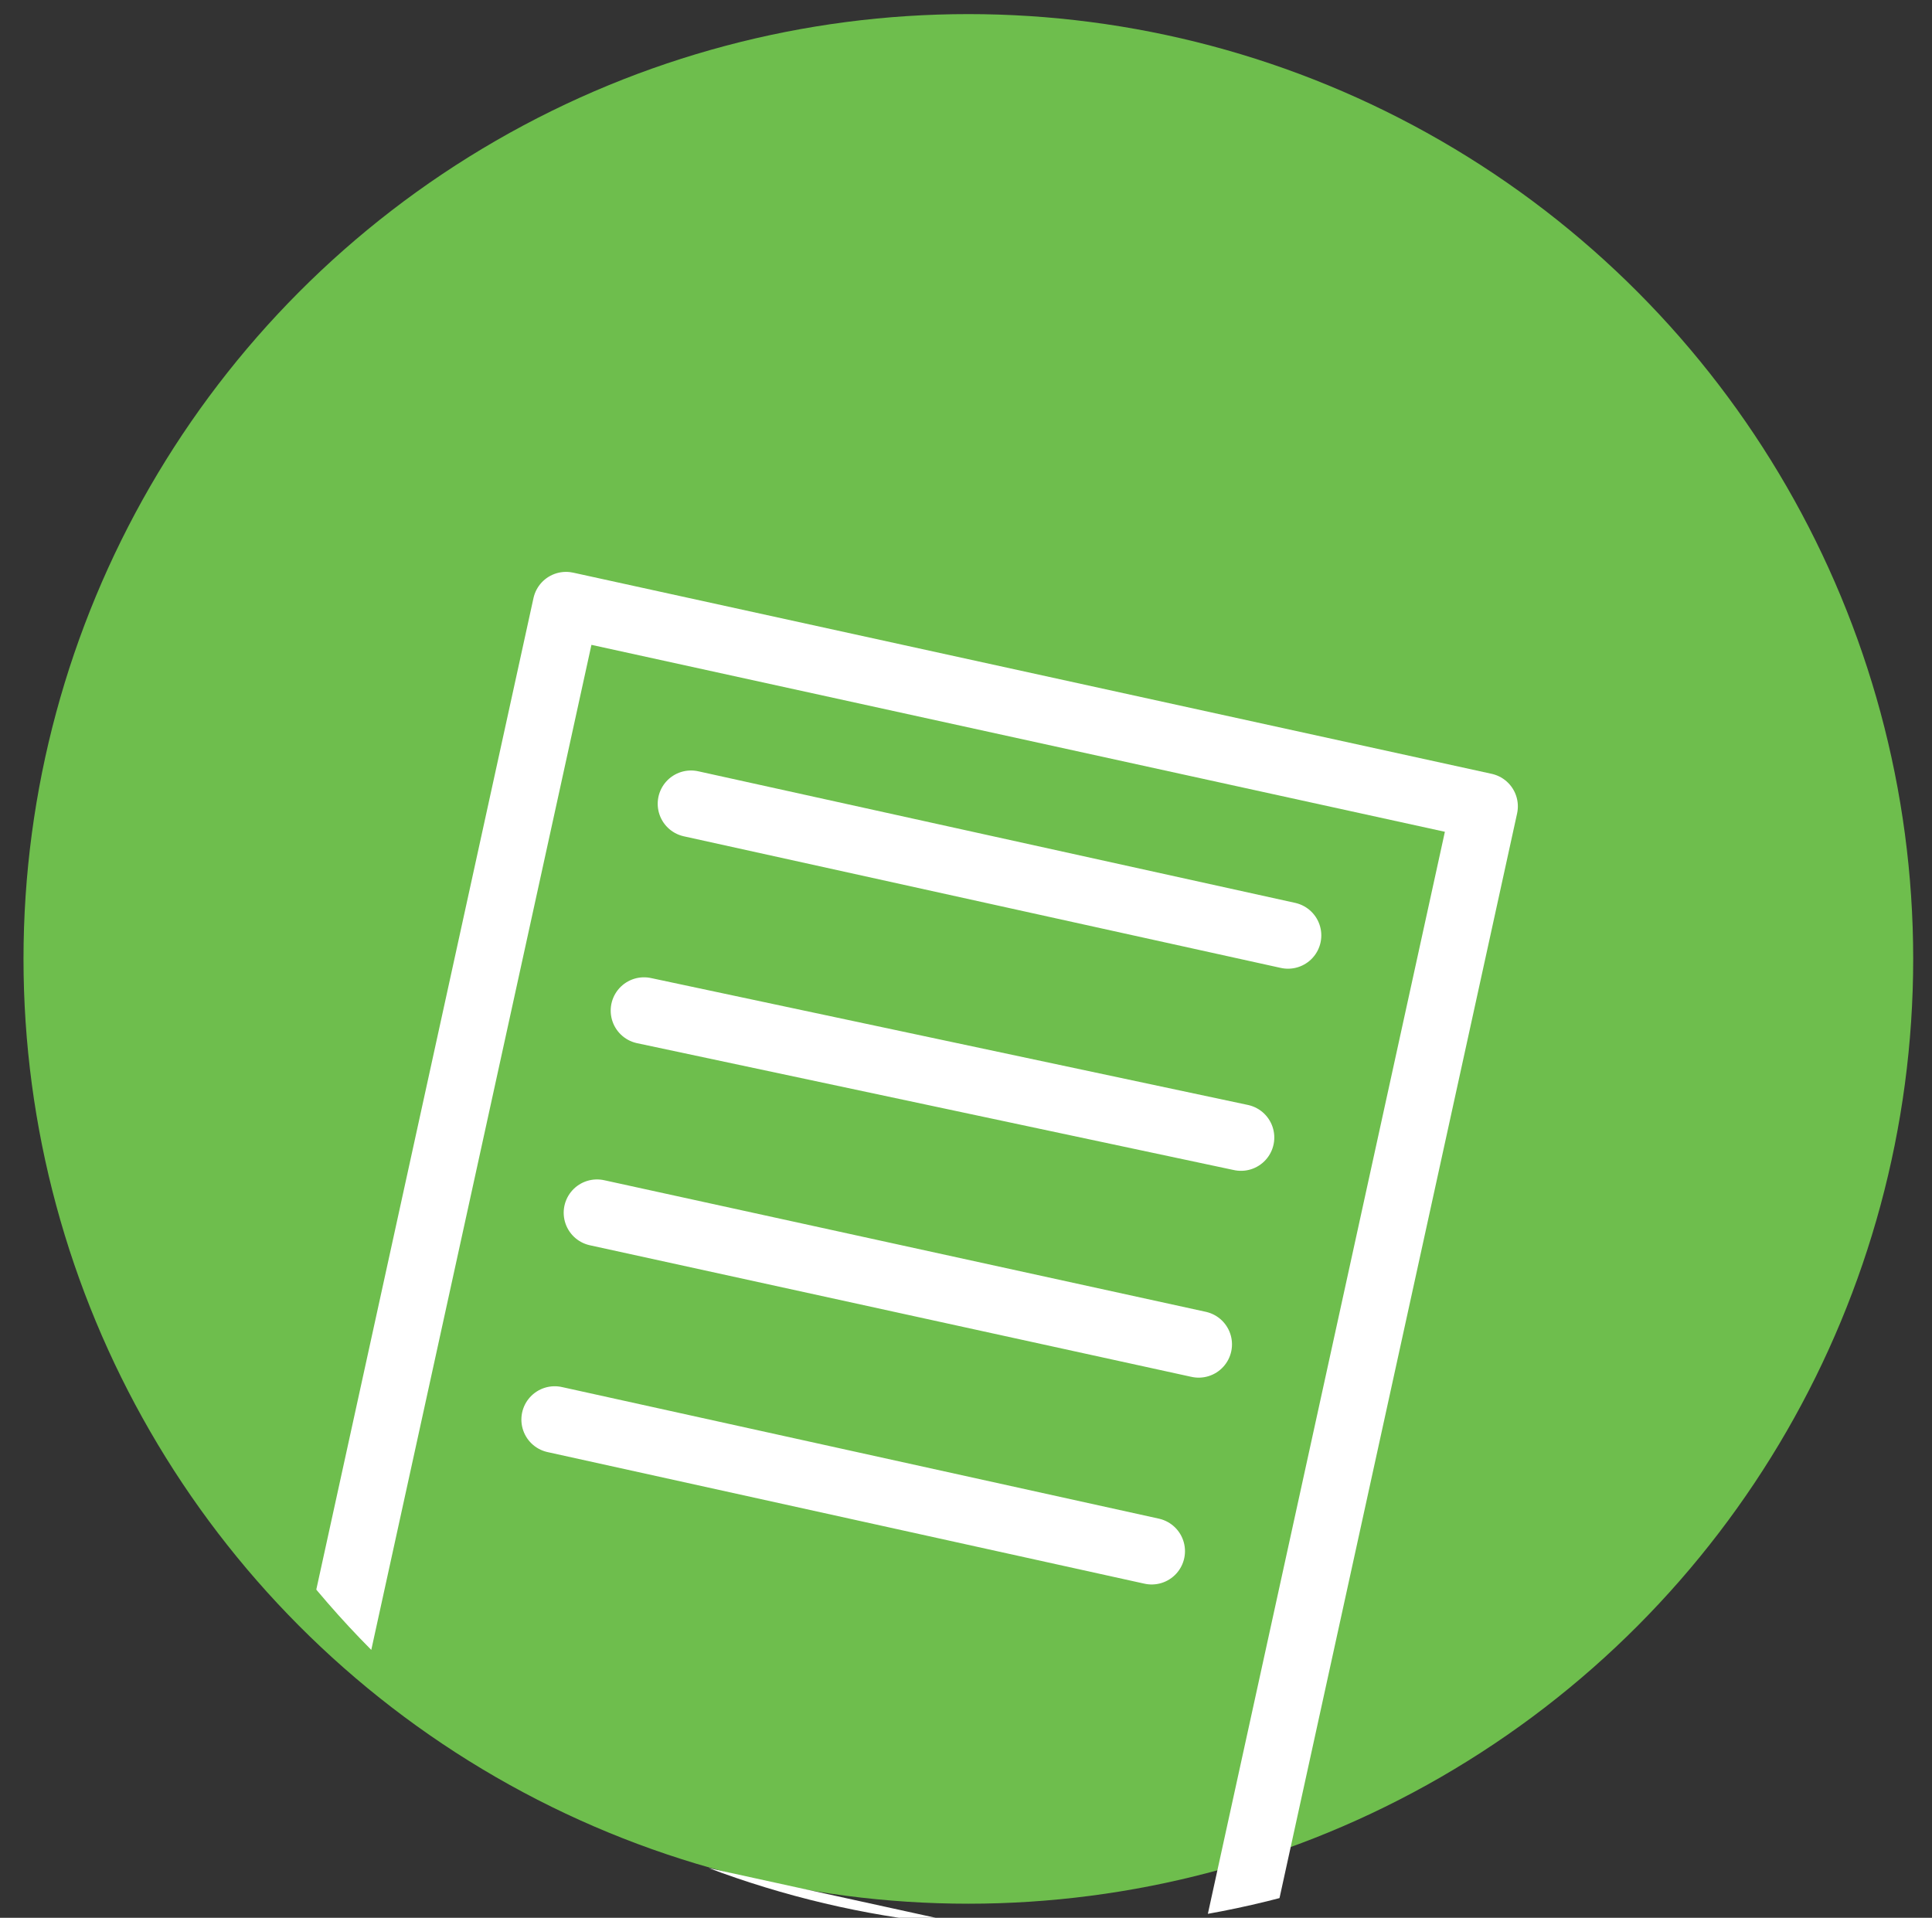
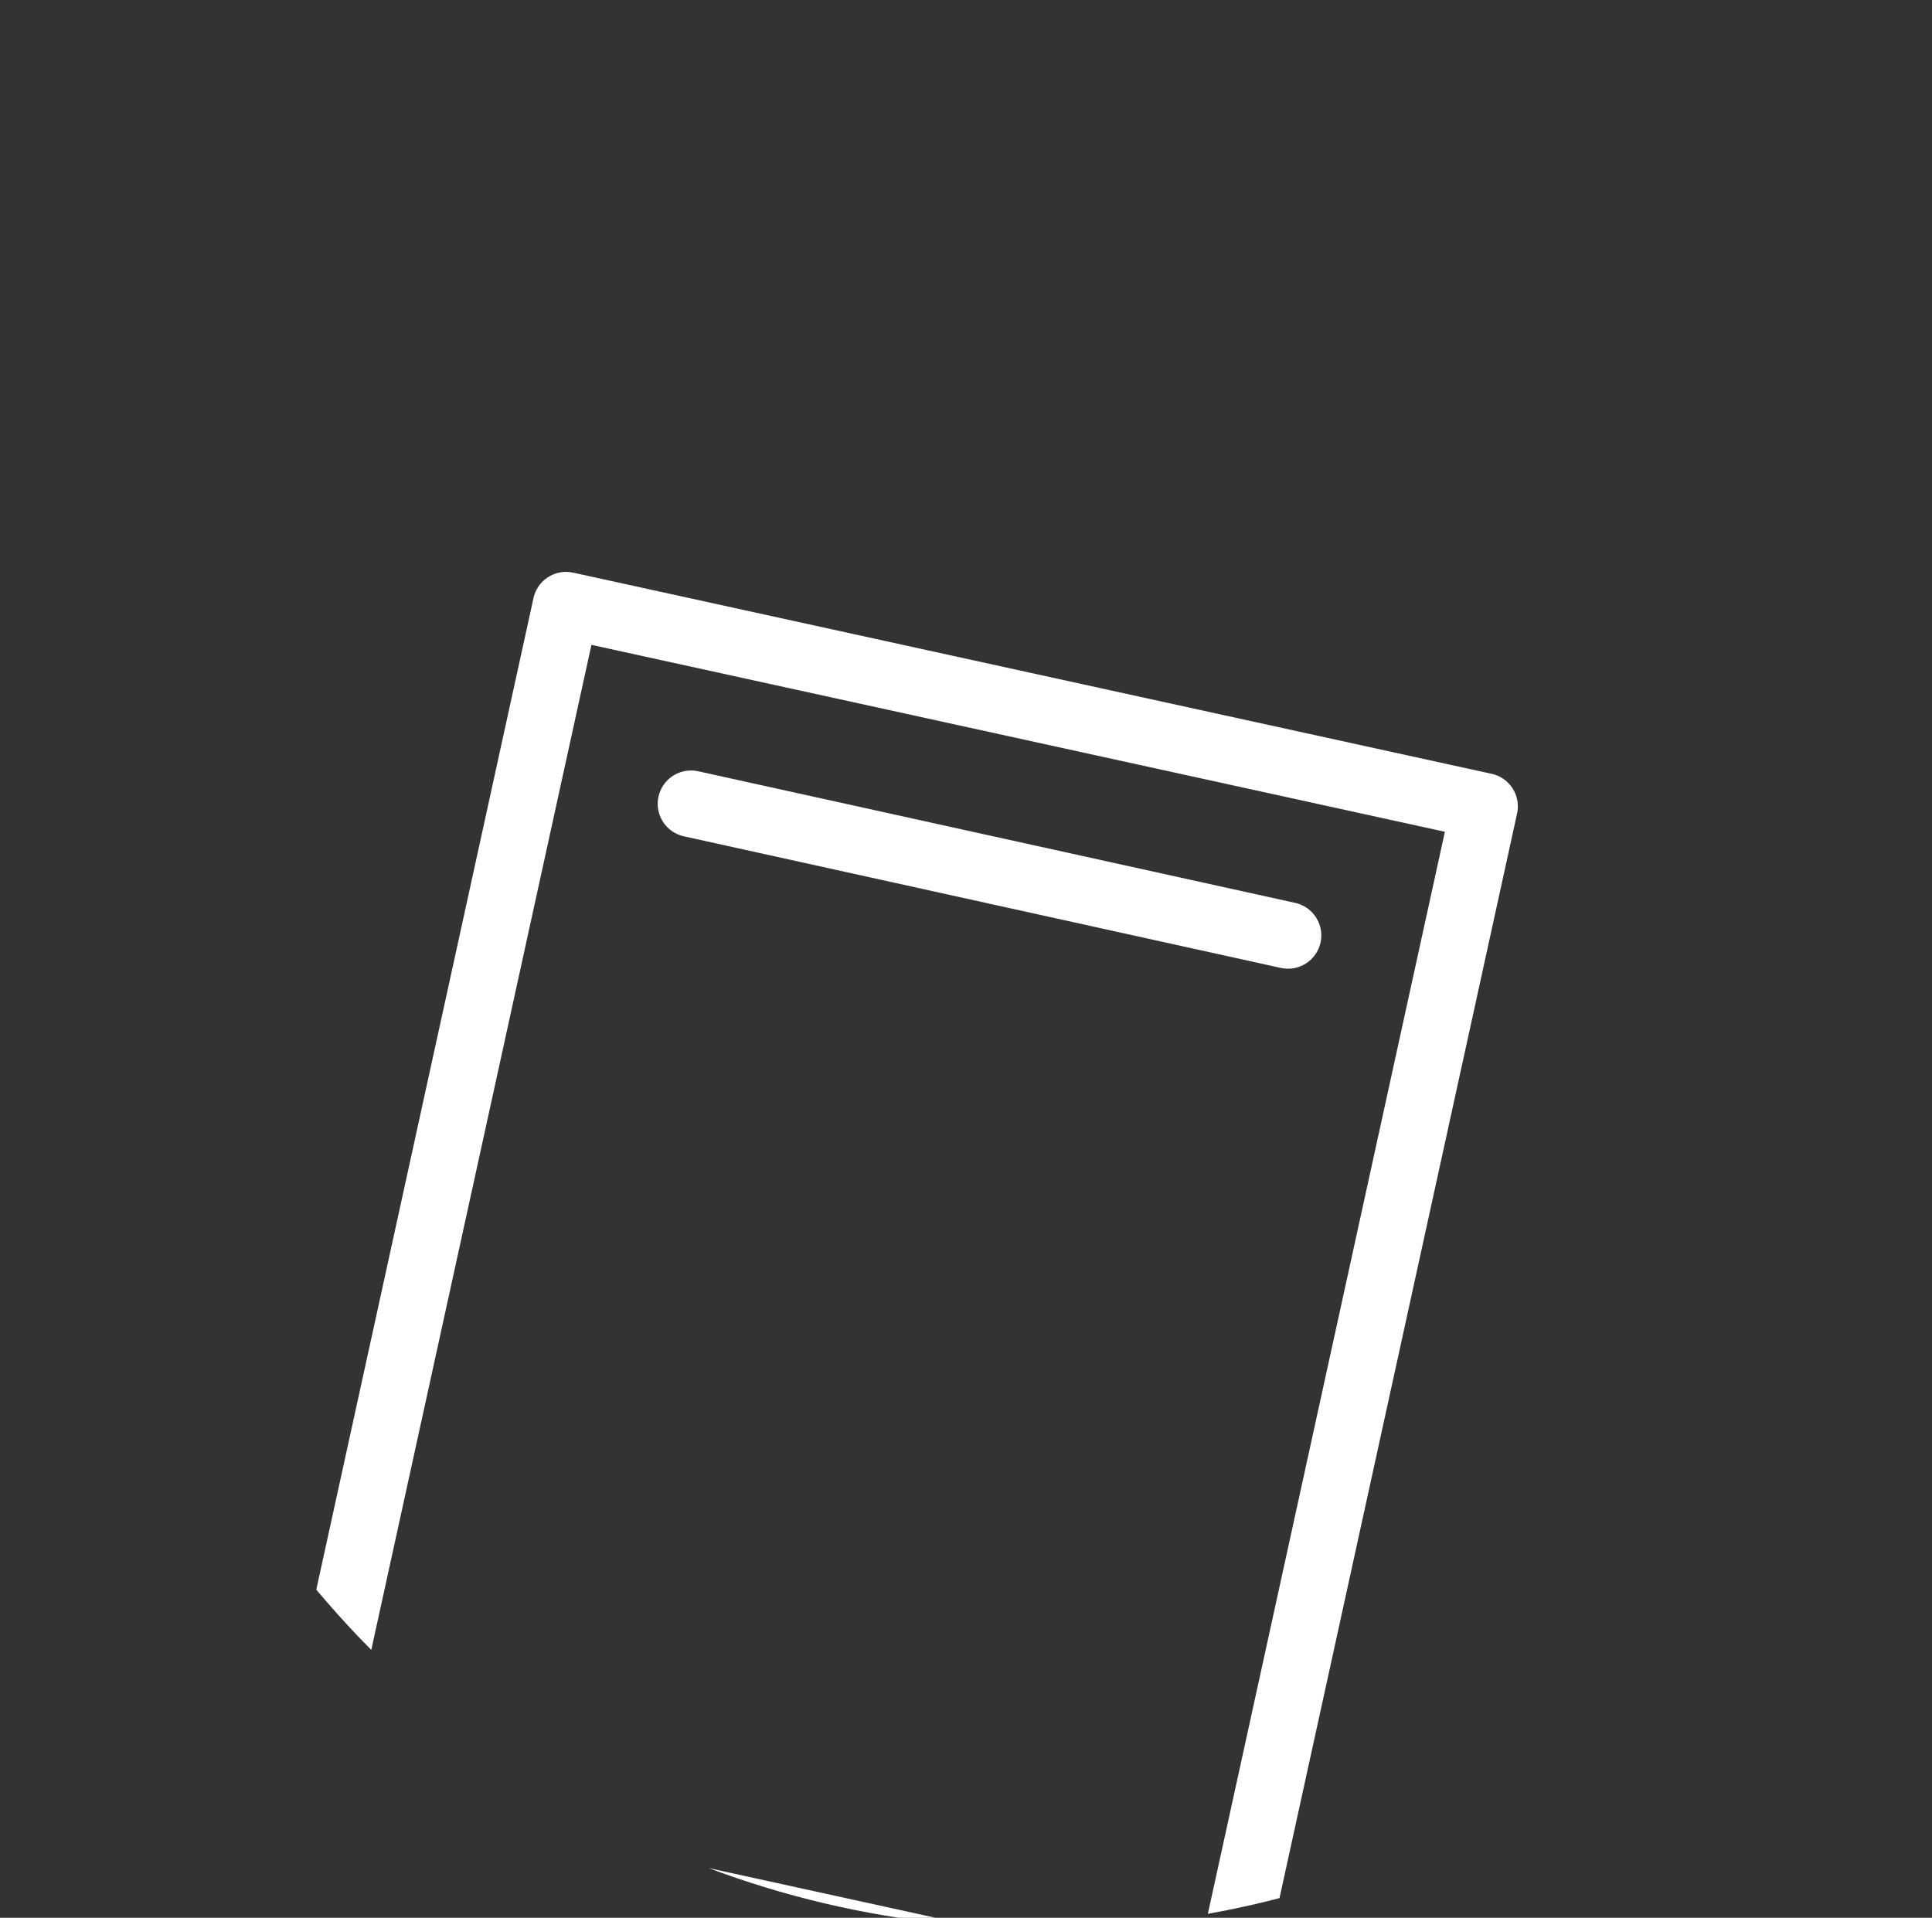
<svg xmlns="http://www.w3.org/2000/svg" xmlns:xlink="http://www.w3.org/1999/xlink" version="1.1" id="Layer_1" x="0px" y="0px" viewBox="0 0 41.1 40.8" style="enable-background:new 0 0 41.1 40.8;" xml:space="preserve">
  <rect x="0" y="0" width="41.1" height="40.8" fill="#333333" stroke="none" />
  <style type="text/css">
	.st0{clip-path:url(#SVGID_2_);fill:#6EBE4D;}
	
		.st1{clip-path:url(#SVGID_2_);fill:none;stroke:#FFFFFF;stroke-width:1.417;stroke-linecap:round;stroke-linejoin:round;stroke-miterlimit:10;}
	.st2{clip-path:url(#SVGID_2_);}
	.st3{fill:none;stroke:#FFFFFF;stroke-width:1.417;stroke-linecap:round;stroke-linejoin:round;stroke-miterlimit:10;}
</style>
  <g>
    <defs>
      <circle id="SVGID_1_" cx="20.6" cy="20.4" r="20.1" />
    </defs>
    <clipPath id="SVGID_2_">
      <use xlink:href="#SVGID_1_" style="overflow:visible;" />
    </clipPath>
-     <circle class="st0" cx="20.6" cy="20.4" r="20.1" />
    <rect x="9" y="14.7" transform="matrix(0.977 0.214 -0.214 0.977 6.394 -3.413)" class="st1" width="20" height="26.3" />
    <g class="st2">
      <line class="st3" x1="14.7" y1="17.1" x2="27.4" y2="19.9" />
-       <line class="st3" x1="13.7" y1="21.5" x2="26.4" y2="24.2" />
-       <line class="st3" x1="12.7" y1="25.8" x2="25.5" y2="28.6" />
-       <line class="st3" x1="11.8" y1="30.2" x2="24.5" y2="33" />
    </g>
  </g>
</svg>